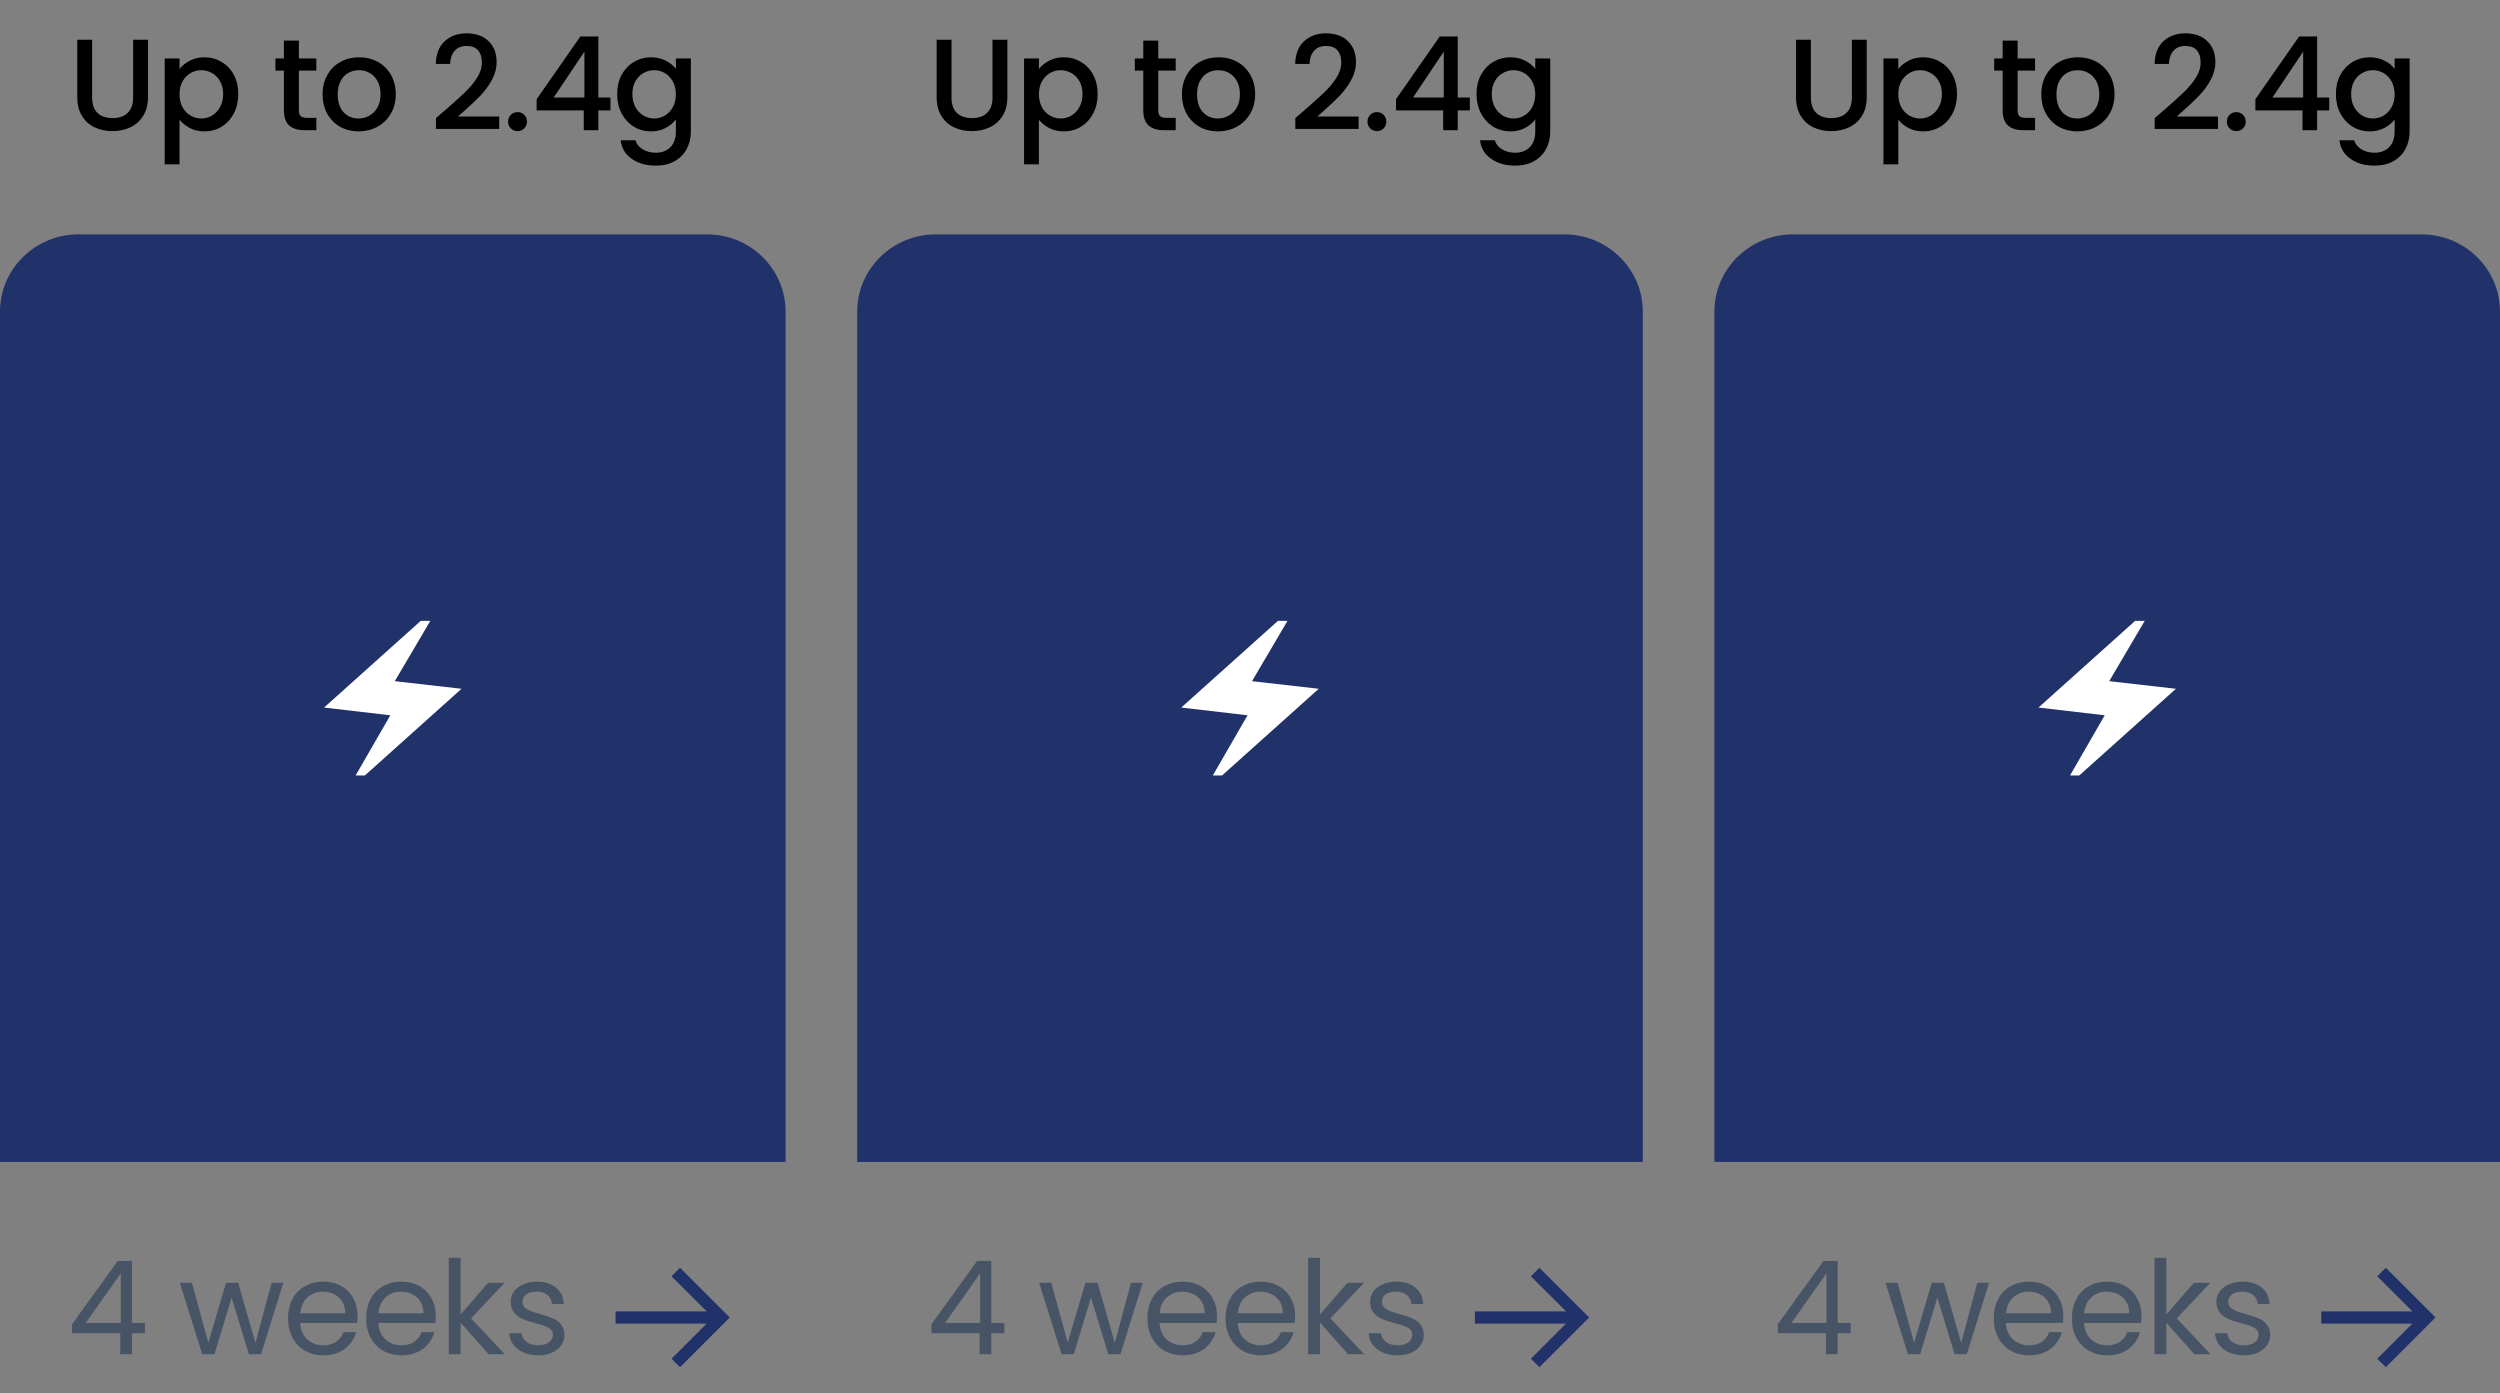
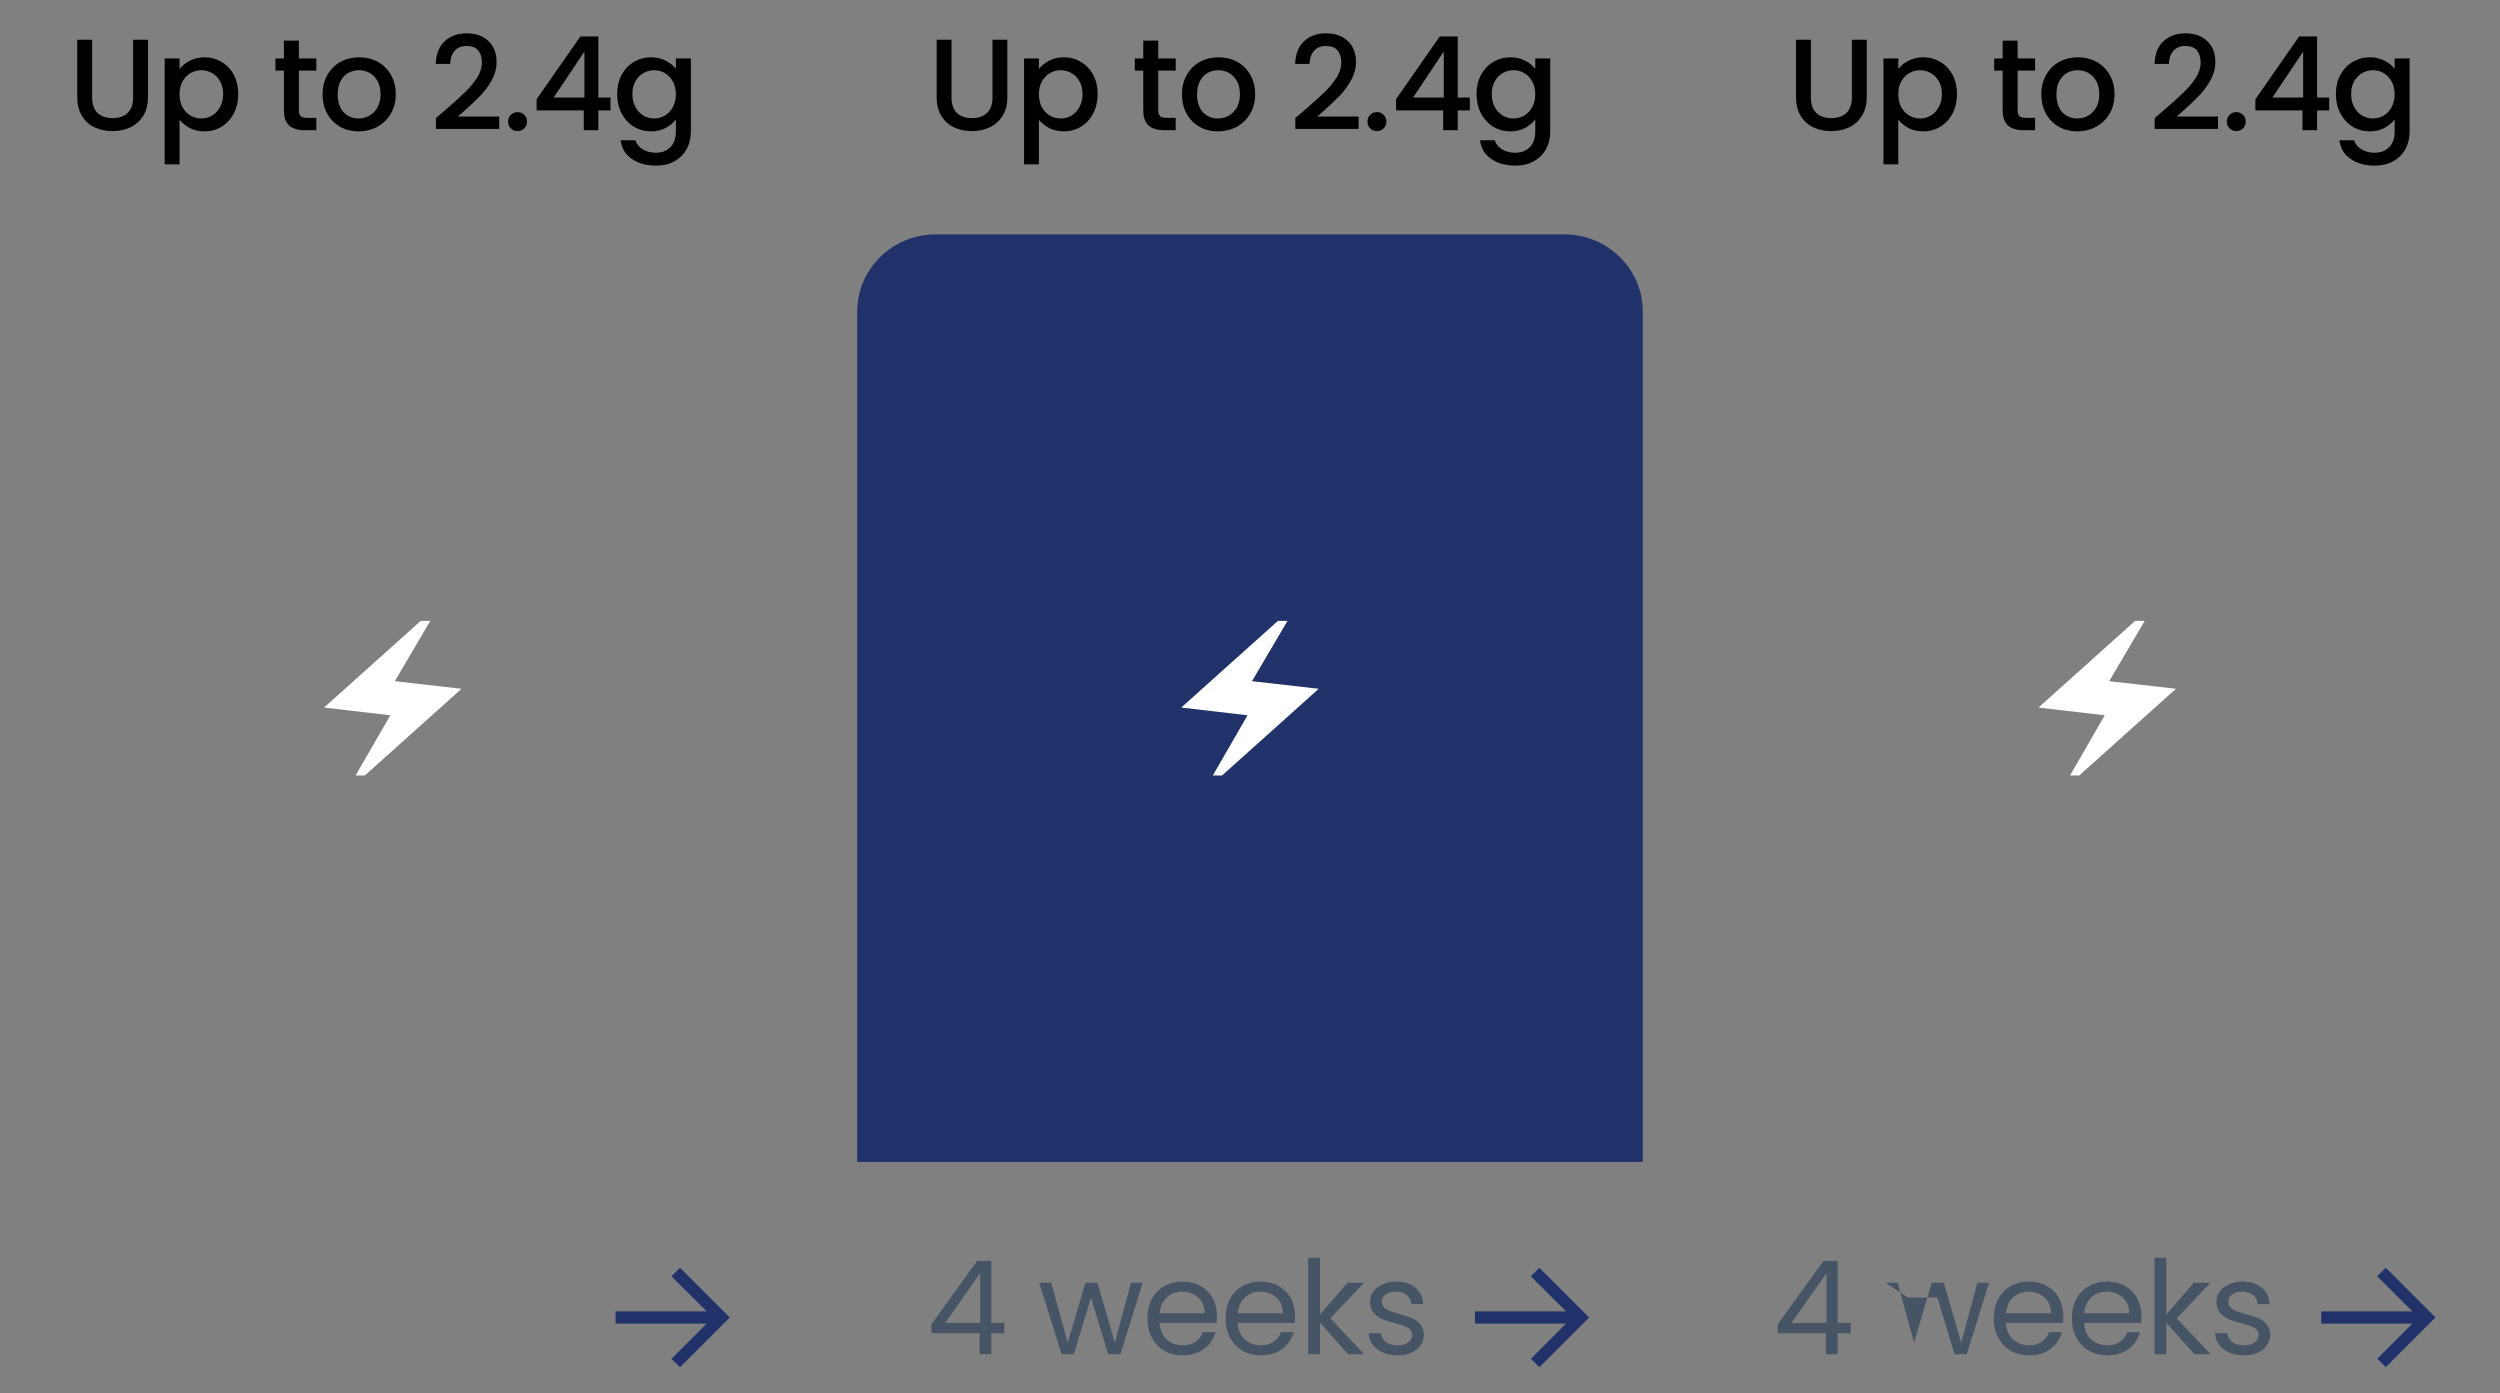
<svg xmlns="http://www.w3.org/2000/svg" width="192" height="107" viewBox="0 0 192 107" fill="none">
  <rect x="0" y="0" width="192" height="107" fill="#808080" stroke="none" />
-   <path d="M0 23.937C0 20.658 2.701 18 6.033 18H54.3C57.633 18 60.334 20.658 60.334 23.937V89.239H0V23.937Z" fill="#21316A" />
  <path d="M27.311 59.556L29.977 54.935L24.888 54.34L32.312 47.683H33.048L30.319 52.315L35.446 52.898L28.022 59.555L27.311 59.556Z" fill="white" />
  <path d="M65.833 23.937C65.833 20.658 68.534 18 71.867 18H120.134C123.466 18 126.167 20.658 126.167 23.937V89.239H65.833V23.937Z" fill="#21316A" />
  <path d="M93.145 59.556L95.81 54.935L90.721 54.34L98.145 47.683H98.881L96.153 52.315L101.279 52.898L93.855 59.555L93.145 59.556Z" fill="white" />
-   <path d="M131.666 23.937C131.666 20.658 134.367 18 137.7 18H185.967C189.299 18 192 20.658 192 23.937V89.239H131.666V23.937Z" fill="#21316A" />
  <path d="M158.978 59.556L161.643 54.935L156.554 54.34L163.978 47.683H164.714L161.986 52.315L167.112 52.898L159.688 59.555L158.978 59.556Z" fill="white" />
-   <path d="M5.534 102.39V101.7L9.044 96.84H10.134V101.6H11.134V102.39H10.134V104H9.234V102.39H5.534ZM9.274 97.79L6.584 101.6H9.274V97.79ZM21.759 98.52L20.049 104H19.109L17.789 99.65L16.469 104H15.529L13.809 98.52H14.739L15.999 103.12L17.359 98.52H18.289L19.619 103.13L20.859 98.52H21.759ZM27.462 101.05C27.462 101.223 27.452 101.407 27.432 101.6H23.052C23.086 102.14 23.269 102.563 23.602 102.87C23.942 103.17 24.352 103.32 24.832 103.32C25.226 103.32 25.552 103.23 25.812 103.05C26.079 102.863 26.266 102.617 26.372 102.31H27.352C27.206 102.837 26.912 103.267 26.472 103.6C26.032 103.927 25.486 104.09 24.832 104.09C24.312 104.09 23.846 103.973 23.432 103.74C23.026 103.507 22.706 103.177 22.472 102.75C22.239 102.317 22.122 101.817 22.122 101.25C22.122 100.683 22.236 100.187 22.462 99.76C22.689 99.333 23.006 99.007 23.412 98.78C23.826 98.547 24.299 98.43 24.832 98.43C25.352 98.43 25.812 98.543 26.212 98.77C26.612 98.997 26.919 99.31 27.132 99.71C27.352 100.103 27.462 100.55 27.462 101.05ZM26.522 100.86C26.522 100.513 26.446 100.217 26.292 99.97C26.139 99.717 25.929 99.527 25.662 99.4C25.402 99.267 25.112 99.2 24.792 99.2C24.332 99.2 23.939 99.347 23.612 99.64C23.292 99.933 23.109 100.34 23.062 100.86H26.522ZM33.464 101.05C33.464 101.223 33.454 101.407 33.434 101.6H29.054C29.087 102.14 29.27 102.563 29.604 102.87C29.944 103.17 30.354 103.32 30.834 103.32C31.227 103.32 31.554 103.23 31.814 103.05C32.08 102.863 32.267 102.617 32.374 102.31H33.354C33.207 102.837 32.914 103.267 32.474 103.6C32.034 103.927 31.487 104.09 30.834 104.09C30.314 104.09 29.847 103.973 29.434 103.74C29.027 103.507 28.707 103.177 28.474 102.75C28.24 102.317 28.124 101.817 28.124 101.25C28.124 100.683 28.237 100.187 28.464 99.76C28.69 99.333 29.007 99.007 29.414 98.78C29.827 98.547 30.3 98.43 30.834 98.43C31.354 98.43 31.814 98.543 32.214 98.77C32.614 98.997 32.92 99.31 33.134 99.71C33.354 100.103 33.464 100.55 33.464 101.05ZM32.524 100.86C32.524 100.513 32.447 100.217 32.294 99.97C32.14 99.717 31.93 99.527 31.664 99.4C31.404 99.267 31.114 99.2 30.794 99.2C30.334 99.2 29.94 99.347 29.614 99.64C29.294 99.933 29.11 100.34 29.064 100.86H32.524ZM37.525 104L35.375 101.58V104H34.465V96.6H35.375V100.95L37.485 98.52H38.755L36.175 101.25L38.765 104H37.525ZM41.351 104.09C40.931 104.09 40.554 104.02 40.221 103.88C39.888 103.733 39.624 103.533 39.431 103.28C39.238 103.02 39.131 102.723 39.111 102.39H40.051C40.078 102.663 40.205 102.887 40.431 103.06C40.664 103.233 40.968 103.32 41.341 103.32C41.688 103.32 41.961 103.243 42.161 103.09C42.361 102.937 42.461 102.743 42.461 102.51C42.461 102.27 42.355 102.093 42.141 101.98C41.928 101.86 41.598 101.743 41.151 101.63C40.745 101.523 40.411 101.417 40.151 101.31C39.898 101.197 39.678 101.033 39.491 100.82C39.311 100.6 39.221 100.313 39.221 99.96C39.221 99.68 39.304 99.423 39.471 99.19C39.638 98.957 39.874 98.773 40.181 98.64C40.488 98.5 40.838 98.43 41.231 98.43C41.838 98.43 42.328 98.583 42.701 98.89C43.075 99.197 43.275 99.617 43.301 100.15H42.391C42.371 99.863 42.255 99.633 42.041 99.46C41.834 99.287 41.554 99.2 41.201 99.2C40.874 99.2 40.614 99.27 40.421 99.41C40.228 99.55 40.131 99.733 40.131 99.96C40.131 100.14 40.188 100.29 40.301 100.41C40.421 100.523 40.568 100.617 40.741 100.69C40.921 100.757 41.168 100.833 41.481 100.92C41.874 101.027 42.194 101.133 42.441 101.24C42.688 101.34 42.898 101.493 43.071 101.7C43.251 101.907 43.344 102.177 43.351 102.51C43.351 102.81 43.268 103.08 43.101 103.32C42.934 103.56 42.698 103.75 42.391 103.89C42.091 104.023 41.745 104.09 41.351 104.09Z" fill="#475466" />
  <path d="M52.227 105L51.571 104.352L54.273 101.651H47.275V100.713H54.273L51.571 98.02L52.227 97.364L56.045 101.182L52.227 105Z" fill="#21316A" />
  <path d="M118.227 105L117.571 104.352L120.273 101.651H113.275V100.713H120.273L117.571 98.02L118.227 97.364L122.045 101.182L118.227 105Z" fill="#21316A" />
  <path d="M183.227 105L182.571 104.352L185.273 101.651H178.275V100.713H185.273L182.571 98.02L183.227 97.364L187.045 101.182L183.227 105Z" fill="#21316A" />
  <path d="M71.534 102.39V101.7L75.044 96.84H76.134V101.6H77.134V102.39H76.134V104H75.234V102.39H71.534ZM75.274 97.79L72.584 101.6H75.274V97.79ZM87.759 98.52L86.049 104H85.109L83.789 99.65L82.469 104H81.529L79.809 98.52H80.739L81.999 103.12L83.359 98.52H84.289L85.619 103.13L86.859 98.52H87.759ZM93.462 101.05C93.462 101.223 93.452 101.407 93.432 101.6H89.052C89.086 102.14 89.269 102.563 89.602 102.87C89.942 103.17 90.352 103.32 90.832 103.32C91.226 103.32 91.552 103.23 91.812 103.05C92.079 102.863 92.266 102.617 92.372 102.31H93.352C93.206 102.837 92.912 103.267 92.472 103.6C92.032 103.927 91.486 104.09 90.832 104.09C90.312 104.09 89.846 103.973 89.432 103.74C89.026 103.507 88.706 103.177 88.472 102.75C88.239 102.317 88.122 101.817 88.122 101.25C88.122 100.683 88.236 100.187 88.462 99.76C88.689 99.333 89.006 99.007 89.412 98.78C89.826 98.547 90.299 98.43 90.832 98.43C91.352 98.43 91.812 98.543 92.212 98.77C92.612 98.997 92.919 99.31 93.132 99.71C93.352 100.103 93.462 100.55 93.462 101.05ZM92.522 100.86C92.522 100.513 92.446 100.217 92.292 99.97C92.139 99.717 91.929 99.527 91.662 99.4C91.402 99.267 91.112 99.2 90.792 99.2C90.332 99.2 89.939 99.347 89.612 99.64C89.292 99.933 89.109 100.34 89.062 100.86H92.522ZM99.464 101.05C99.464 101.223 99.454 101.407 99.434 101.6H95.054C95.087 102.14 95.27 102.563 95.604 102.87C95.944 103.17 96.354 103.32 96.834 103.32C97.227 103.32 97.554 103.23 97.814 103.05C98.08 102.863 98.267 102.617 98.374 102.31H99.354C99.207 102.837 98.914 103.267 98.474 103.6C98.034 103.927 97.487 104.09 96.834 104.09C96.314 104.09 95.847 103.973 95.434 103.74C95.027 103.507 94.707 103.177 94.474 102.75C94.24 102.317 94.124 101.817 94.124 101.25C94.124 100.683 94.237 100.187 94.464 99.76C94.69 99.333 95.007 99.007 95.414 98.78C95.827 98.547 96.3 98.43 96.834 98.43C97.354 98.43 97.814 98.543 98.214 98.77C98.614 98.997 98.92 99.31 99.134 99.71C99.354 100.103 99.464 100.55 99.464 101.05ZM98.524 100.86C98.524 100.513 98.447 100.217 98.294 99.97C98.14 99.717 97.93 99.527 97.664 99.4C97.404 99.267 97.114 99.2 96.794 99.2C96.334 99.2 95.94 99.347 95.614 99.64C95.294 99.933 95.11 100.34 95.064 100.86H98.524ZM103.525 104L101.375 101.58V104H100.465V96.6H101.375V100.95L103.485 98.52H104.755L102.175 101.25L104.765 104H103.525ZM107.351 104.09C106.931 104.09 106.555 104.02 106.221 103.88C105.888 103.733 105.625 103.533 105.431 103.28C105.238 103.02 105.131 102.723 105.111 102.39H106.051C106.078 102.663 106.205 102.887 106.431 103.06C106.665 103.233 106.968 103.32 107.341 103.32C107.688 103.32 107.961 103.243 108.161 103.09C108.361 102.937 108.461 102.743 108.461 102.51C108.461 102.27 108.355 102.093 108.141 101.98C107.928 101.86 107.598 101.743 107.151 101.63C106.745 101.523 106.411 101.417 106.151 101.31C105.898 101.197 105.678 101.033 105.491 100.82C105.311 100.6 105.221 100.313 105.221 99.96C105.221 99.68 105.305 99.423 105.471 99.19C105.638 98.957 105.875 98.773 106.181 98.64C106.488 98.5 106.838 98.43 107.231 98.43C107.838 98.43 108.328 98.583 108.701 98.89C109.075 99.197 109.275 99.617 109.301 100.15H108.391C108.371 99.863 108.255 99.633 108.041 99.46C107.835 99.287 107.555 99.2 107.201 99.2C106.875 99.2 106.615 99.27 106.421 99.41C106.228 99.55 106.131 99.733 106.131 99.96C106.131 100.14 106.188 100.29 106.301 100.41C106.421 100.523 106.568 100.617 106.741 100.69C106.921 100.757 107.168 100.833 107.481 100.92C107.875 101.027 108.195 101.133 108.441 101.24C108.688 101.34 108.898 101.493 109.071 101.7C109.251 101.907 109.345 102.177 109.351 102.51C109.351 102.81 109.268 103.08 109.101 103.32C108.935 103.56 108.698 103.75 108.391 103.89C108.091 104.023 107.745 104.09 107.351 104.09Z" fill="#475466" />
-   <path d="M136.534 102.39V101.7L140.044 96.84H141.134V101.6H142.134V102.39H141.134V104H140.234V102.39H136.534ZM140.274 97.79L137.584 101.6H140.274V97.79ZM152.759 98.52L151.049 104H150.109L148.789 99.65L147.469 104H146.529L144.809 98.52H145.739L146.999 103.12L148.359 98.52H149.289L150.619 103.13L151.859 98.52H152.759ZM158.462 101.05C158.462 101.223 158.452 101.407 158.432 101.6H154.052C154.086 102.14 154.269 102.563 154.602 102.87C154.942 103.17 155.352 103.32 155.832 103.32C156.226 103.32 156.552 103.23 156.812 103.05C157.079 102.863 157.266 102.617 157.372 102.31H158.352C158.206 102.837 157.912 103.267 157.472 103.6C157.032 103.927 156.486 104.09 155.832 104.09C155.312 104.09 154.846 103.973 154.432 103.74C154.026 103.507 153.706 103.177 153.472 102.75C153.239 102.317 153.122 101.817 153.122 101.25C153.122 100.683 153.236 100.187 153.462 99.76C153.689 99.333 154.006 99.007 154.412 98.78C154.826 98.547 155.299 98.43 155.832 98.43C156.352 98.43 156.812 98.543 157.212 98.77C157.612 98.997 157.919 99.31 158.132 99.71C158.352 100.103 158.462 100.55 158.462 101.05ZM157.522 100.86C157.522 100.513 157.446 100.217 157.292 99.97C157.139 99.717 156.929 99.527 156.662 99.4C156.402 99.267 156.112 99.2 155.792 99.2C155.332 99.2 154.939 99.347 154.612 99.64C154.292 99.933 154.109 100.34 154.062 100.86H157.522ZM164.464 101.05C164.464 101.223 164.454 101.407 164.434 101.6H160.054C160.087 102.14 160.27 102.563 160.604 102.87C160.944 103.17 161.354 103.32 161.834 103.32C162.227 103.32 162.554 103.23 162.814 103.05C163.08 102.863 163.267 102.617 163.374 102.31H164.354C164.207 102.837 163.914 103.267 163.474 103.6C163.034 103.927 162.487 104.09 161.834 104.09C161.314 104.09 160.847 103.973 160.434 103.74C160.027 103.507 159.707 103.177 159.474 102.75C159.24 102.317 159.124 101.817 159.124 101.25C159.124 100.683 159.237 100.187 159.464 99.76C159.69 99.333 160.007 99.007 160.414 98.78C160.827 98.547 161.3 98.43 161.834 98.43C162.354 98.43 162.814 98.543 163.214 98.77C163.614 98.997 163.92 99.31 164.134 99.71C164.354 100.103 164.464 100.55 164.464 101.05ZM163.524 100.86C163.524 100.513 163.447 100.217 163.294 99.97C163.14 99.717 162.93 99.527 162.664 99.4C162.404 99.267 162.114 99.2 161.794 99.2C161.334 99.2 160.94 99.347 160.614 99.64C160.294 99.933 160.11 100.34 160.064 100.86H163.524ZM168.525 104L166.375 101.58V104H165.465V96.6H166.375V100.95L168.485 98.52H169.755L167.175 101.25L169.765 104H168.525ZM172.351 104.09C171.931 104.09 171.555 104.02 171.221 103.88C170.888 103.733 170.625 103.533 170.431 103.28C170.238 103.02 170.131 102.723 170.111 102.39H171.051C171.078 102.663 171.205 102.887 171.431 103.06C171.665 103.233 171.968 103.32 172.341 103.32C172.688 103.32 172.961 103.243 173.161 103.09C173.361 102.937 173.461 102.743 173.461 102.51C173.461 102.27 173.355 102.093 173.141 101.98C172.928 101.86 172.598 101.743 172.151 101.63C171.745 101.523 171.411 101.417 171.151 101.31C170.898 101.197 170.678 101.033 170.491 100.82C170.311 100.6 170.221 100.313 170.221 99.96C170.221 99.68 170.305 99.423 170.471 99.19C170.638 98.957 170.875 98.773 171.181 98.64C171.488 98.5 171.838 98.43 172.231 98.43C172.838 98.43 173.328 98.583 173.701 98.89C174.075 99.197 174.275 99.617 174.301 100.15H173.391C173.371 99.863 173.255 99.633 173.041 99.46C172.835 99.287 172.555 99.2 172.201 99.2C171.875 99.2 171.615 99.27 171.421 99.41C171.228 99.55 171.131 99.733 171.131 99.96C171.131 100.14 171.188 100.29 171.301 100.41C171.421 100.523 171.568 100.617 171.741 100.69C171.921 100.757 172.168 100.833 172.481 100.92C172.875 101.027 173.195 101.133 173.441 101.24C173.688 101.34 173.898 101.493 174.071 101.7C174.251 101.907 174.345 102.177 174.351 102.51C174.351 102.81 174.268 103.08 174.101 103.32C173.935 103.56 173.698 103.75 173.391 103.89C173.091 104.023 172.745 104.09 172.351 104.09Z" fill="#475466" />
+   <path d="M136.534 102.39V101.7L140.044 96.84H141.134V101.6H142.134V102.39H141.134V104H140.234V102.39H136.534ZM140.274 97.79L137.584 101.6H140.274V97.79ZM152.759 98.52L151.049 104H150.109L148.789 99.65H146.529L144.809 98.52H145.739L146.999 103.12L148.359 98.52H149.289L150.619 103.13L151.859 98.52H152.759ZM158.462 101.05C158.462 101.223 158.452 101.407 158.432 101.6H154.052C154.086 102.14 154.269 102.563 154.602 102.87C154.942 103.17 155.352 103.32 155.832 103.32C156.226 103.32 156.552 103.23 156.812 103.05C157.079 102.863 157.266 102.617 157.372 102.31H158.352C158.206 102.837 157.912 103.267 157.472 103.6C157.032 103.927 156.486 104.09 155.832 104.09C155.312 104.09 154.846 103.973 154.432 103.74C154.026 103.507 153.706 103.177 153.472 102.75C153.239 102.317 153.122 101.817 153.122 101.25C153.122 100.683 153.236 100.187 153.462 99.76C153.689 99.333 154.006 99.007 154.412 98.78C154.826 98.547 155.299 98.43 155.832 98.43C156.352 98.43 156.812 98.543 157.212 98.77C157.612 98.997 157.919 99.31 158.132 99.71C158.352 100.103 158.462 100.55 158.462 101.05ZM157.522 100.86C157.522 100.513 157.446 100.217 157.292 99.97C157.139 99.717 156.929 99.527 156.662 99.4C156.402 99.267 156.112 99.2 155.792 99.2C155.332 99.2 154.939 99.347 154.612 99.64C154.292 99.933 154.109 100.34 154.062 100.86H157.522ZM164.464 101.05C164.464 101.223 164.454 101.407 164.434 101.6H160.054C160.087 102.14 160.27 102.563 160.604 102.87C160.944 103.17 161.354 103.32 161.834 103.32C162.227 103.32 162.554 103.23 162.814 103.05C163.08 102.863 163.267 102.617 163.374 102.31H164.354C164.207 102.837 163.914 103.267 163.474 103.6C163.034 103.927 162.487 104.09 161.834 104.09C161.314 104.09 160.847 103.973 160.434 103.74C160.027 103.507 159.707 103.177 159.474 102.75C159.24 102.317 159.124 101.817 159.124 101.25C159.124 100.683 159.237 100.187 159.464 99.76C159.69 99.333 160.007 99.007 160.414 98.78C160.827 98.547 161.3 98.43 161.834 98.43C162.354 98.43 162.814 98.543 163.214 98.77C163.614 98.997 163.92 99.31 164.134 99.71C164.354 100.103 164.464 100.55 164.464 101.05ZM163.524 100.86C163.524 100.513 163.447 100.217 163.294 99.97C163.14 99.717 162.93 99.527 162.664 99.4C162.404 99.267 162.114 99.2 161.794 99.2C161.334 99.2 160.94 99.347 160.614 99.64C160.294 99.933 160.11 100.34 160.064 100.86H163.524ZM168.525 104L166.375 101.58V104H165.465V96.6H166.375V100.95L168.485 98.52H169.755L167.175 101.25L169.765 104H168.525ZM172.351 104.09C171.931 104.09 171.555 104.02 171.221 103.88C170.888 103.733 170.625 103.533 170.431 103.28C170.238 103.02 170.131 102.723 170.111 102.39H171.051C171.078 102.663 171.205 102.887 171.431 103.06C171.665 103.233 171.968 103.32 172.341 103.32C172.688 103.32 172.961 103.243 173.161 103.09C173.361 102.937 173.461 102.743 173.461 102.51C173.461 102.27 173.355 102.093 173.141 101.98C172.928 101.86 172.598 101.743 172.151 101.63C171.745 101.523 171.411 101.417 171.151 101.31C170.898 101.197 170.678 101.033 170.491 100.82C170.311 100.6 170.221 100.313 170.221 99.96C170.221 99.68 170.305 99.423 170.471 99.19C170.638 98.957 170.875 98.773 171.181 98.64C171.488 98.5 171.838 98.43 172.231 98.43C172.838 98.43 173.328 98.583 173.701 98.89C174.075 99.197 174.275 99.617 174.301 100.15H173.391C173.371 99.863 173.255 99.633 173.041 99.46C172.835 99.287 172.555 99.2 172.201 99.2C171.875 99.2 171.615 99.27 171.421 99.41C171.228 99.55 171.131 99.733 171.131 99.96C171.131 100.14 171.188 100.29 171.301 100.41C171.421 100.523 171.568 100.617 171.741 100.69C171.921 100.757 172.168 100.833 172.481 100.92C172.875 101.027 173.195 101.133 173.441 101.24C173.688 101.34 173.898 101.493 174.071 101.7C174.251 101.907 174.345 102.177 174.351 102.51C174.351 102.81 174.268 103.08 174.101 103.32C173.935 103.56 173.698 103.75 173.391 103.89C173.091 104.023 172.745 104.09 172.351 104.09Z" fill="#475466" />
  <path d="M7.075 3.05V7.48C7.075 8.007 7.212 8.403 7.485 8.67C7.765 8.937 8.152 9.07 8.645 9.07C9.145 9.07 9.532 8.937 9.805 8.67C10.085 8.403 10.225 8.007 10.225 7.48V3.05H11.365V7.46C11.365 8.027 11.242 8.507 10.995 8.9C10.748 9.293 10.418 9.587 10.005 9.78C9.592 9.973 9.135 10.07 8.635 10.07C8.135 10.07 7.678 9.973 7.265 9.78C6.858 9.587 6.535 9.293 6.295 8.9C6.055 8.507 5.935 8.027 5.935 7.46V3.05H7.075ZM13.789 5.3C13.983 5.047 14.246 4.833 14.579 4.66C14.913 4.487 15.289 4.4 15.709 4.4C16.189 4.4 16.626 4.52 17.019 4.76C17.419 4.993 17.733 5.323 17.959 5.75C18.186 6.177 18.299 6.667 18.299 7.22C18.299 7.773 18.186 8.27 17.959 8.71C17.733 9.143 17.419 9.483 17.019 9.73C16.626 9.97 16.189 10.09 15.709 10.09C15.289 10.09 14.916 10.007 14.589 9.84C14.263 9.667 13.996 9.453 13.789 9.2V12.62H12.649V4.49H13.789V5.3ZM17.139 7.22C17.139 6.84 17.059 6.513 16.899 6.24C16.746 5.96 16.539 5.75 16.279 5.61C16.026 5.463 15.753 5.39 15.459 5.39C15.173 5.39 14.899 5.463 14.639 5.61C14.386 5.757 14.179 5.97 14.019 6.25C13.866 6.53 13.789 6.86 13.789 7.24C13.789 7.62 13.866 7.953 14.019 8.24C14.179 8.52 14.386 8.733 14.639 8.88C14.899 9.027 15.173 9.1 15.459 9.1C15.753 9.1 16.026 9.027 16.279 8.88C16.539 8.727 16.746 8.507 16.899 8.22C17.059 7.933 17.139 7.6 17.139 7.22ZM22.954 5.42V8.47C22.954 8.677 23.001 8.827 23.094 8.92C23.194 9.007 23.361 9.05 23.594 9.05H24.294V10H23.394C22.881 10 22.488 9.88 22.214 9.64C21.941 9.4 21.804 9.01 21.804 8.47V5.42H21.154V4.49H21.804V3.12H22.954V4.49H24.294V5.42H22.954ZM27.535 10.09C27.015 10.09 26.545 9.973 26.125 9.74C25.705 9.5 25.375 9.167 25.135 8.74C24.895 8.307 24.775 7.807 24.775 7.24C24.775 6.68 24.898 6.183 25.145 5.75C25.392 5.317 25.728 4.983 26.155 4.75C26.582 4.517 27.058 4.4 27.585 4.4C28.112 4.4 28.588 4.517 29.015 4.75C29.442 4.983 29.778 5.317 30.025 5.75C30.272 6.183 30.395 6.68 30.395 7.24C30.395 7.8 30.268 8.297 30.015 8.73C29.762 9.163 29.415 9.5 28.975 9.74C28.542 9.973 28.062 10.09 27.535 10.09ZM27.535 9.1C27.828 9.1 28.102 9.03 28.355 8.89C28.615 8.75 28.825 8.54 28.985 8.26C29.145 7.98 29.225 7.64 29.225 7.24C29.225 6.84 29.148 6.503 28.995 6.23C28.842 5.95 28.638 5.74 28.385 5.6C28.132 5.46 27.858 5.39 27.565 5.39C27.272 5.39 26.998 5.46 26.745 5.6C26.498 5.74 26.302 5.95 26.155 6.23C26.008 6.503 25.935 6.84 25.935 7.24C25.935 7.833 26.085 8.293 26.385 8.62C26.692 8.94 27.075 9.1 27.535 9.1ZM34.2 8.45C34.84 7.897 35.343 7.443 35.709 7.09C36.083 6.73 36.393 6.357 36.639 5.97C36.886 5.583 37.01 5.197 37.01 4.81C37.01 4.41 36.913 4.097 36.719 3.87C36.533 3.643 36.236 3.53 35.83 3.53C35.436 3.53 35.13 3.657 34.91 3.91C34.696 4.157 34.583 4.49 34.569 4.91H33.469C33.489 4.15 33.716 3.57 34.15 3.17C34.59 2.763 35.146 2.56 35.819 2.56C36.546 2.56 37.113 2.76 37.52 3.16C37.933 3.56 38.139 4.093 38.139 4.76C38.139 5.24 38.016 5.703 37.77 6.15C37.529 6.59 37.239 6.987 36.9 7.34C36.566 7.687 36.139 8.09 35.62 8.55L35.169 8.95H38.34V9.9H33.48V9.07L34.2 8.45ZM39.751 10.07C39.544 10.07 39.371 10 39.231 9.86C39.091 9.72 39.021 9.547 39.021 9.34C39.021 9.133 39.091 8.96 39.231 8.82C39.371 8.68 39.544 8.61 39.751 8.61C39.951 8.61 40.121 8.68 40.261 8.82C40.401 8.96 40.471 9.133 40.471 9.34C40.471 9.547 40.401 9.72 40.261 9.86C40.121 10 39.951 10.07 39.751 10.07ZM41.213 8.48V7.62L44.573 2.8H45.953V7.49H46.883V8.48H45.953V10H44.833V8.48H41.213ZM44.883 3.96L42.523 7.49H44.883V3.96ZM49.998 4.4C50.424 4.4 50.801 4.487 51.128 4.66C51.461 4.827 51.721 5.037 51.908 5.29V4.49H53.058V10.09C53.058 10.597 52.951 11.047 52.738 11.44C52.524 11.84 52.214 12.153 51.808 12.38C51.408 12.607 50.928 12.72 50.368 12.72C49.621 12.72 49.001 12.543 48.508 12.19C48.014 11.843 47.734 11.37 47.668 10.77H48.798C48.884 11.057 49.068 11.287 49.348 11.46C49.634 11.64 49.974 11.73 50.368 11.73C50.828 11.73 51.198 11.59 51.478 11.31C51.764 11.03 51.908 10.623 51.908 10.09V9.17C51.714 9.43 51.451 9.65 51.118 9.83C50.791 10.003 50.418 10.09 49.998 10.09C49.518 10.09 49.078 9.97 48.678 9.73C48.284 9.483 47.971 9.143 47.738 8.71C47.511 8.27 47.398 7.773 47.398 7.22C47.398 6.667 47.511 6.177 47.738 5.75C47.971 5.323 48.284 4.993 48.678 4.76C49.078 4.52 49.518 4.4 49.998 4.4ZM51.908 7.24C51.908 6.86 51.828 6.53 51.668 6.25C51.514 5.97 51.311 5.757 51.058 5.61C50.804 5.463 50.531 5.39 50.238 5.39C49.944 5.39 49.671 5.463 49.418 5.61C49.164 5.75 48.958 5.96 48.798 6.24C48.644 6.513 48.568 6.84 48.568 7.22C48.568 7.6 48.644 7.933 48.798 8.22C48.958 8.507 49.164 8.727 49.418 8.88C49.678 9.027 49.951 9.1 50.238 9.1C50.531 9.1 50.804 9.027 51.058 8.88C51.311 8.733 51.514 8.52 51.668 8.24C51.828 7.953 51.908 7.62 51.908 7.24Z" fill="black" />
  <path d="M73.075 3.05V7.48C73.075 8.007 73.212 8.403 73.485 8.67C73.765 8.937 74.152 9.07 74.645 9.07C75.145 9.07 75.532 8.937 75.805 8.67C76.085 8.403 76.225 8.007 76.225 7.48V3.05H77.365V7.46C77.365 8.027 77.242 8.507 76.995 8.9C76.748 9.293 76.418 9.587 76.005 9.78C75.592 9.973 75.135 10.07 74.635 10.07C74.135 10.07 73.678 9.973 73.265 9.78C72.858 9.587 72.535 9.293 72.295 8.9C72.055 8.507 71.935 8.027 71.935 7.46V3.05H73.075ZM79.789 5.3C79.983 5.047 80.246 4.833 80.579 4.66C80.913 4.487 81.289 4.4 81.709 4.4C82.189 4.4 82.626 4.52 83.019 4.76C83.419 4.993 83.733 5.323 83.959 5.75C84.186 6.177 84.299 6.667 84.299 7.22C84.299 7.773 84.186 8.27 83.959 8.71C83.733 9.143 83.419 9.483 83.019 9.73C82.626 9.97 82.189 10.09 81.709 10.09C81.289 10.09 80.916 10.007 80.589 9.84C80.263 9.667 79.996 9.453 79.789 9.2V12.62H78.649V4.49H79.789V5.3ZM83.139 7.22C83.139 6.84 83.059 6.513 82.899 6.24C82.746 5.96 82.539 5.75 82.279 5.61C82.026 5.463 81.753 5.39 81.459 5.39C81.173 5.39 80.899 5.463 80.639 5.61C80.386 5.757 80.179 5.97 80.019 6.25C79.866 6.53 79.789 6.86 79.789 7.24C79.789 7.62 79.866 7.953 80.019 8.24C80.179 8.52 80.386 8.733 80.639 8.88C80.899 9.027 81.173 9.1 81.459 9.1C81.753 9.1 82.026 9.027 82.279 8.88C82.539 8.727 82.746 8.507 82.899 8.22C83.059 7.933 83.139 7.6 83.139 7.22ZM88.954 5.42V8.47C88.954 8.677 89.001 8.827 89.094 8.92C89.194 9.007 89.361 9.05 89.594 9.05H90.294V10H89.394C88.881 10 88.488 9.88 88.214 9.64C87.941 9.4 87.804 9.01 87.804 8.47V5.42H87.154V4.49H87.804V3.12H88.954V4.49H90.294V5.42H88.954ZM93.535 10.09C93.015 10.09 92.545 9.973 92.125 9.74C91.705 9.5 91.375 9.167 91.135 8.74C90.895 8.307 90.775 7.807 90.775 7.24C90.775 6.68 90.898 6.183 91.145 5.75C91.392 5.317 91.728 4.983 92.155 4.75C92.582 4.517 93.058 4.4 93.585 4.4C94.112 4.4 94.588 4.517 95.015 4.75C95.442 4.983 95.778 5.317 96.025 5.75C96.272 6.183 96.395 6.68 96.395 7.24C96.395 7.8 96.268 8.297 96.015 8.73C95.762 9.163 95.415 9.5 94.975 9.74C94.542 9.973 94.062 10.09 93.535 10.09ZM93.535 9.1C93.828 9.1 94.102 9.03 94.355 8.89C94.615 8.75 94.825 8.54 94.985 8.26C95.145 7.98 95.225 7.64 95.225 7.24C95.225 6.84 95.148 6.503 94.995 6.23C94.842 5.95 94.638 5.74 94.385 5.6C94.132 5.46 93.858 5.39 93.565 5.39C93.272 5.39 92.998 5.46 92.745 5.6C92.498 5.74 92.302 5.95 92.155 6.23C92.008 6.503 91.935 6.84 91.935 7.24C91.935 7.833 92.085 8.293 92.385 8.62C92.692 8.94 93.075 9.1 93.535 9.1ZM100.2 8.45C100.84 7.897 101.343 7.443 101.71 7.09C102.083 6.73 102.393 6.357 102.64 5.97C102.886 5.583 103.01 5.197 103.01 4.81C103.01 4.41 102.913 4.097 102.72 3.87C102.533 3.643 102.236 3.53 101.83 3.53C101.436 3.53 101.13 3.657 100.91 3.91C100.696 4.157 100.583 4.49 100.57 4.91H99.469C99.49 4.15 99.716 3.57 100.15 3.17C100.59 2.763 101.146 2.56 101.82 2.56C102.546 2.56 103.113 2.76 103.52 3.16C103.933 3.56 104.14 4.093 104.14 4.76C104.14 5.24 104.016 5.703 103.77 6.15C103.53 6.59 103.24 6.987 102.9 7.34C102.566 7.687 102.14 8.09 101.62 8.55L101.17 8.95H104.34V9.9H99.48V9.07L100.2 8.45ZM105.751 10.07C105.544 10.07 105.371 10 105.231 9.86C105.091 9.72 105.021 9.547 105.021 9.34C105.021 9.133 105.091 8.96 105.231 8.82C105.371 8.68 105.544 8.61 105.751 8.61C105.951 8.61 106.121 8.68 106.261 8.82C106.401 8.96 106.471 9.133 106.471 9.34C106.471 9.547 106.401 9.72 106.261 9.86C106.121 10 105.951 10.07 105.751 10.07ZM107.213 8.48V7.62L110.573 2.8H111.953V7.49H112.883V8.48H111.953V10H110.833V8.48H107.213ZM110.883 3.96L108.523 7.49H110.883V3.96ZM115.998 4.4C116.424 4.4 116.801 4.487 117.128 4.66C117.461 4.827 117.721 5.037 117.908 5.29V4.49H119.058V10.09C119.058 10.597 118.951 11.047 118.738 11.44C118.524 11.84 118.214 12.153 117.808 12.38C117.408 12.607 116.928 12.72 116.368 12.72C115.621 12.72 115.001 12.543 114.508 12.19C114.014 11.843 113.734 11.37 113.668 10.77H114.798C114.884 11.057 115.068 11.287 115.348 11.46C115.634 11.64 115.974 11.73 116.368 11.73C116.828 11.73 117.198 11.59 117.478 11.31C117.764 11.03 117.908 10.623 117.908 10.09V9.17C117.714 9.43 117.451 9.65 117.118 9.83C116.791 10.003 116.418 10.09 115.998 10.09C115.518 10.09 115.078 9.97 114.678 9.73C114.284 9.483 113.971 9.143 113.738 8.71C113.511 8.27 113.398 7.773 113.398 7.22C113.398 6.667 113.511 6.177 113.738 5.75C113.971 5.323 114.284 4.993 114.678 4.76C115.078 4.52 115.518 4.4 115.998 4.4ZM117.908 7.24C117.908 6.86 117.828 6.53 117.668 6.25C117.514 5.97 117.311 5.757 117.058 5.61C116.804 5.463 116.531 5.39 116.238 5.39C115.944 5.39 115.671 5.463 115.418 5.61C115.164 5.75 114.958 5.96 114.798 6.24C114.644 6.513 114.568 6.84 114.568 7.22C114.568 7.6 114.644 7.933 114.798 8.22C114.958 8.507 115.164 8.727 115.418 8.88C115.678 9.027 115.951 9.1 116.238 9.1C116.531 9.1 116.804 9.027 117.058 8.88C117.311 8.733 117.514 8.52 117.668 8.24C117.828 7.953 117.908 7.62 117.908 7.24Z" fill="black" />
  <path d="M139.075 3.05V7.48C139.075 8.007 139.212 8.403 139.485 8.67C139.765 8.937 140.152 9.07 140.645 9.07C141.145 9.07 141.532 8.937 141.805 8.67C142.085 8.403 142.225 8.007 142.225 7.48V3.05H143.365V7.46C143.365 8.027 143.242 8.507 142.995 8.9C142.748 9.293 142.418 9.587 142.005 9.78C141.592 9.973 141.135 10.07 140.635 10.07C140.135 10.07 139.678 9.973 139.265 9.78C138.858 9.587 138.535 9.293 138.295 8.9C138.055 8.507 137.935 8.027 137.935 7.46V3.05H139.075ZM145.789 5.3C145.983 5.047 146.246 4.833 146.579 4.66C146.913 4.487 147.289 4.4 147.709 4.4C148.189 4.4 148.626 4.52 149.019 4.76C149.419 4.993 149.733 5.323 149.959 5.75C150.186 6.177 150.299 6.667 150.299 7.22C150.299 7.773 150.186 8.27 149.959 8.71C149.733 9.143 149.419 9.483 149.019 9.73C148.626 9.97 148.189 10.09 147.709 10.09C147.289 10.09 146.916 10.007 146.589 9.84C146.263 9.667 145.996 9.453 145.789 9.2V12.62H144.649V4.49H145.789V5.3ZM149.139 7.22C149.139 6.84 149.059 6.513 148.899 6.24C148.746 5.96 148.539 5.75 148.279 5.61C148.026 5.463 147.753 5.39 147.459 5.39C147.173 5.39 146.899 5.463 146.639 5.61C146.386 5.757 146.179 5.97 146.019 6.25C145.866 6.53 145.789 6.86 145.789 7.24C145.789 7.62 145.866 7.953 146.019 8.24C146.179 8.52 146.386 8.733 146.639 8.88C146.899 9.027 147.173 9.1 147.459 9.1C147.753 9.1 148.026 9.027 148.279 8.88C148.539 8.727 148.746 8.507 148.899 8.22C149.059 7.933 149.139 7.6 149.139 7.22ZM154.954 5.42V8.47C154.954 8.677 155.001 8.827 155.094 8.92C155.194 9.007 155.361 9.05 155.594 9.05H156.294V10H155.394C154.881 10 154.488 9.88 154.214 9.64C153.941 9.4 153.804 9.01 153.804 8.47V5.42H153.154V4.49H153.804V3.12H154.954V4.49H156.294V5.42H154.954ZM159.535 10.09C159.015 10.09 158.545 9.973 158.125 9.74C157.705 9.5 157.375 9.167 157.135 8.74C156.895 8.307 156.775 7.807 156.775 7.24C156.775 6.68 156.898 6.183 157.145 5.75C157.392 5.317 157.728 4.983 158.155 4.75C158.582 4.517 159.058 4.4 159.585 4.4C160.112 4.4 160.588 4.517 161.015 4.75C161.442 4.983 161.778 5.317 162.025 5.75C162.272 6.183 162.395 6.68 162.395 7.24C162.395 7.8 162.268 8.297 162.015 8.73C161.762 9.163 161.415 9.5 160.975 9.74C160.542 9.973 160.062 10.09 159.535 10.09ZM159.535 9.1C159.828 9.1 160.102 9.03 160.355 8.89C160.615 8.75 160.825 8.54 160.985 8.26C161.145 7.98 161.225 7.64 161.225 7.24C161.225 6.84 161.148 6.503 160.995 6.23C160.842 5.95 160.638 5.74 160.385 5.6C160.132 5.46 159.858 5.39 159.565 5.39C159.272 5.39 158.998 5.46 158.745 5.6C158.498 5.74 158.302 5.95 158.155 6.23C158.008 6.503 157.935 6.84 157.935 7.24C157.935 7.833 158.085 8.293 158.385 8.62C158.692 8.94 159.075 9.1 159.535 9.1ZM166.2 8.45C166.84 7.897 167.343 7.443 167.71 7.09C168.083 6.73 168.393 6.357 168.64 5.97C168.886 5.583 169.01 5.197 169.01 4.81C169.01 4.41 168.913 4.097 168.72 3.87C168.533 3.643 168.236 3.53 167.83 3.53C167.436 3.53 167.13 3.657 166.91 3.91C166.696 4.157 166.583 4.49 166.57 4.91H165.47C165.49 4.15 165.716 3.57 166.15 3.17C166.59 2.763 167.146 2.56 167.82 2.56C168.546 2.56 169.113 2.76 169.52 3.16C169.933 3.56 170.14 4.093 170.14 4.76C170.14 5.24 170.016 5.703 169.77 6.15C169.53 6.59 169.24 6.987 168.9 7.34C168.566 7.687 168.14 8.09 167.62 8.55L167.17 8.95H170.34V9.9H165.48V9.07L166.2 8.45ZM171.751 10.07C171.544 10.07 171.371 10 171.231 9.86C171.091 9.72 171.021 9.547 171.021 9.34C171.021 9.133 171.091 8.96 171.231 8.82C171.371 8.68 171.544 8.61 171.751 8.61C171.951 8.61 172.121 8.68 172.261 8.82C172.401 8.96 172.471 9.133 172.471 9.34C172.471 9.547 172.401 9.72 172.261 9.86C172.121 10 171.951 10.07 171.751 10.07ZM173.213 8.48V7.62L176.573 2.8H177.953V7.49H178.883V8.48H177.953V10H176.833V8.48H173.213ZM176.883 3.96L174.523 7.49H176.883V3.96ZM181.998 4.4C182.424 4.4 182.801 4.487 183.128 4.66C183.461 4.827 183.721 5.037 183.908 5.29V4.49H185.058V10.09C185.058 10.597 184.951 11.047 184.738 11.44C184.524 11.84 184.214 12.153 183.808 12.38C183.408 12.607 182.928 12.72 182.368 12.72C181.621 12.72 181.001 12.543 180.508 12.19C180.014 11.843 179.734 11.37 179.668 10.77H180.798C180.884 11.057 181.068 11.287 181.348 11.46C181.634 11.64 181.974 11.73 182.368 11.73C182.828 11.73 183.198 11.59 183.478 11.31C183.764 11.03 183.908 10.623 183.908 10.09V9.17C183.714 9.43 183.451 9.65 183.118 9.83C182.791 10.003 182.418 10.09 181.998 10.09C181.518 10.09 181.078 9.97 180.678 9.73C180.284 9.483 179.971 9.143 179.738 8.71C179.511 8.27 179.398 7.773 179.398 7.22C179.398 6.667 179.511 6.177 179.738 5.75C179.971 5.323 180.284 4.993 180.678 4.76C181.078 4.52 181.518 4.4 181.998 4.4ZM183.908 7.24C183.908 6.86 183.828 6.53 183.668 6.25C183.514 5.97 183.311 5.757 183.058 5.61C182.804 5.463 182.531 5.39 182.238 5.39C181.944 5.39 181.671 5.463 181.418 5.61C181.164 5.75 180.958 5.96 180.798 6.24C180.644 6.513 180.568 6.84 180.568 7.22C180.568 7.6 180.644 7.933 180.798 8.22C180.958 8.507 181.164 8.727 181.418 8.88C181.678 9.027 181.951 9.1 182.238 9.1C182.531 9.1 182.804 9.027 183.058 8.88C183.311 8.733 183.514 8.52 183.668 8.24C183.828 7.953 183.908 7.62 183.908 7.24Z" fill="black" />
</svg>